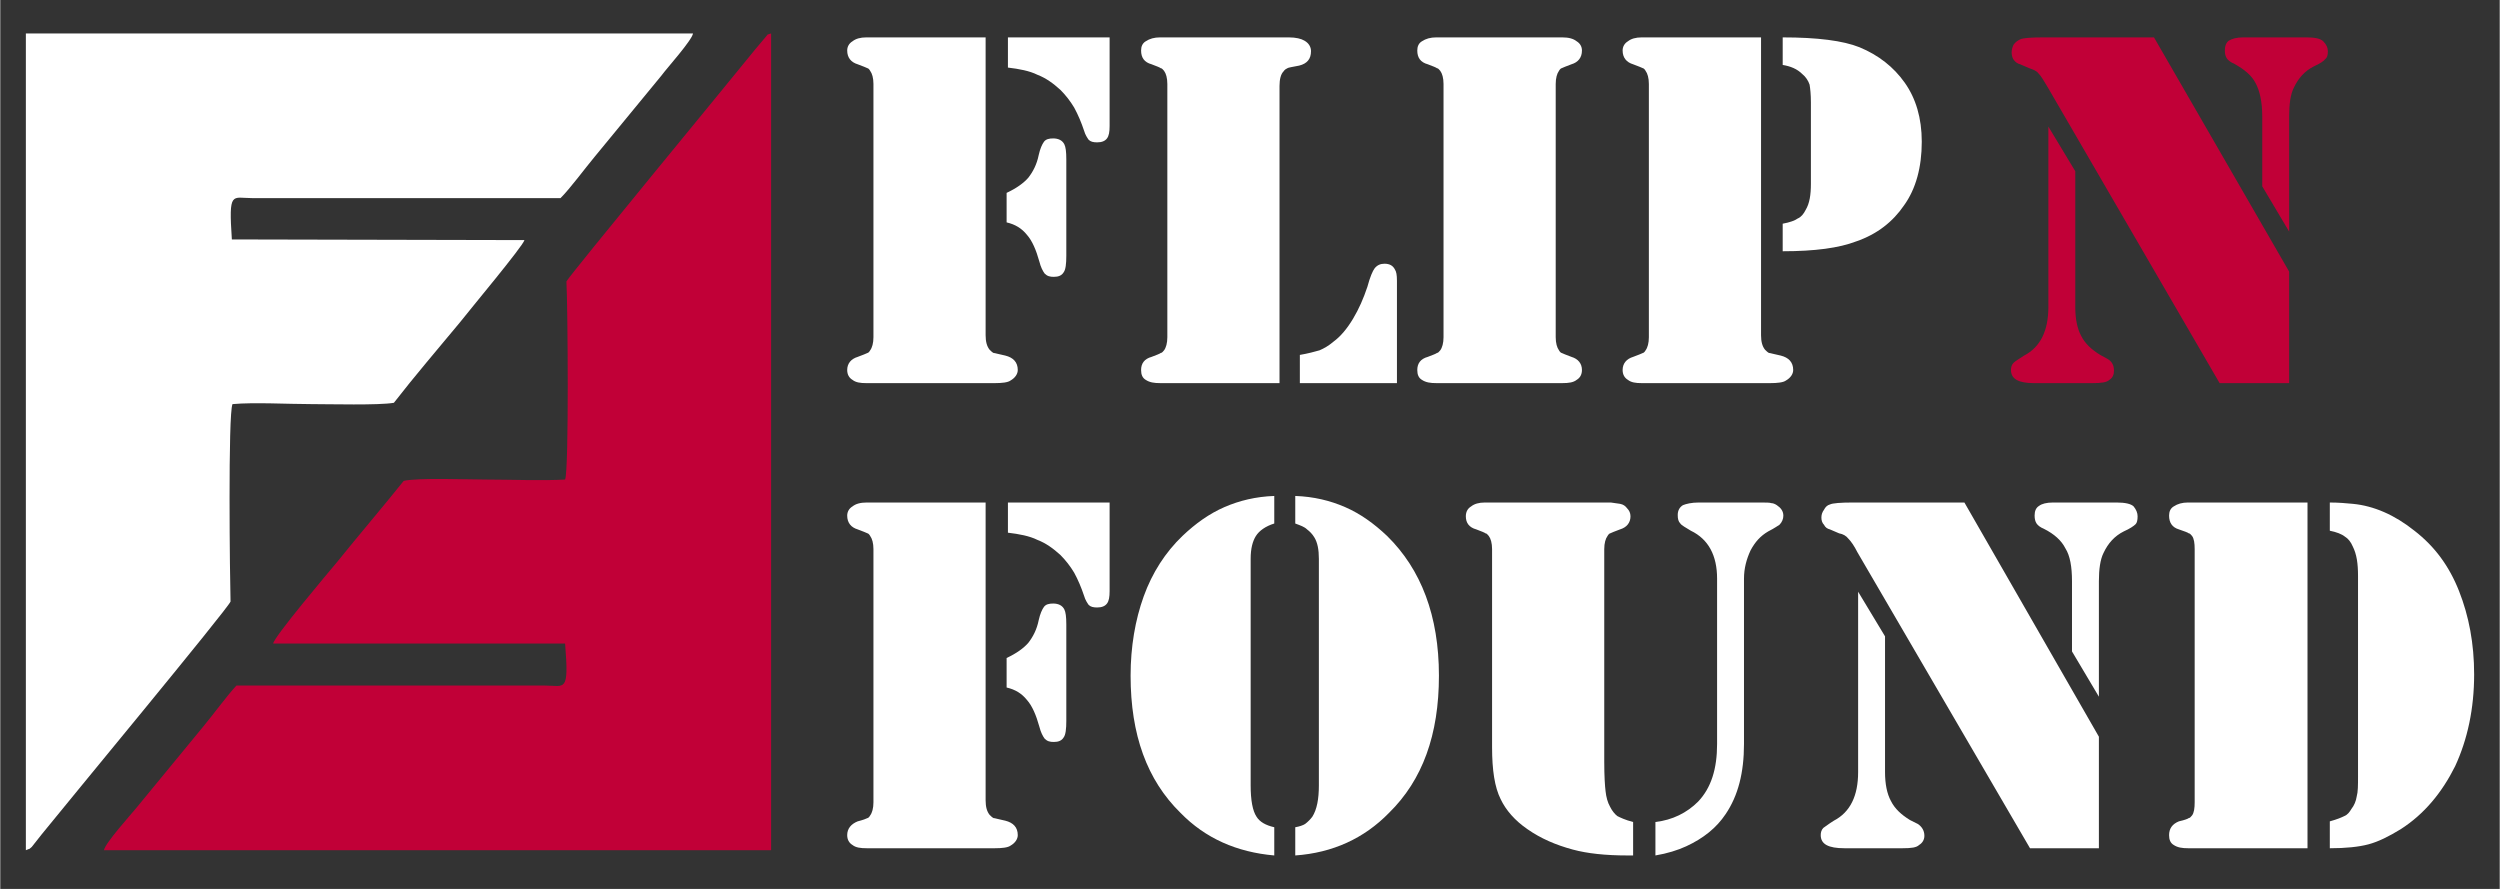
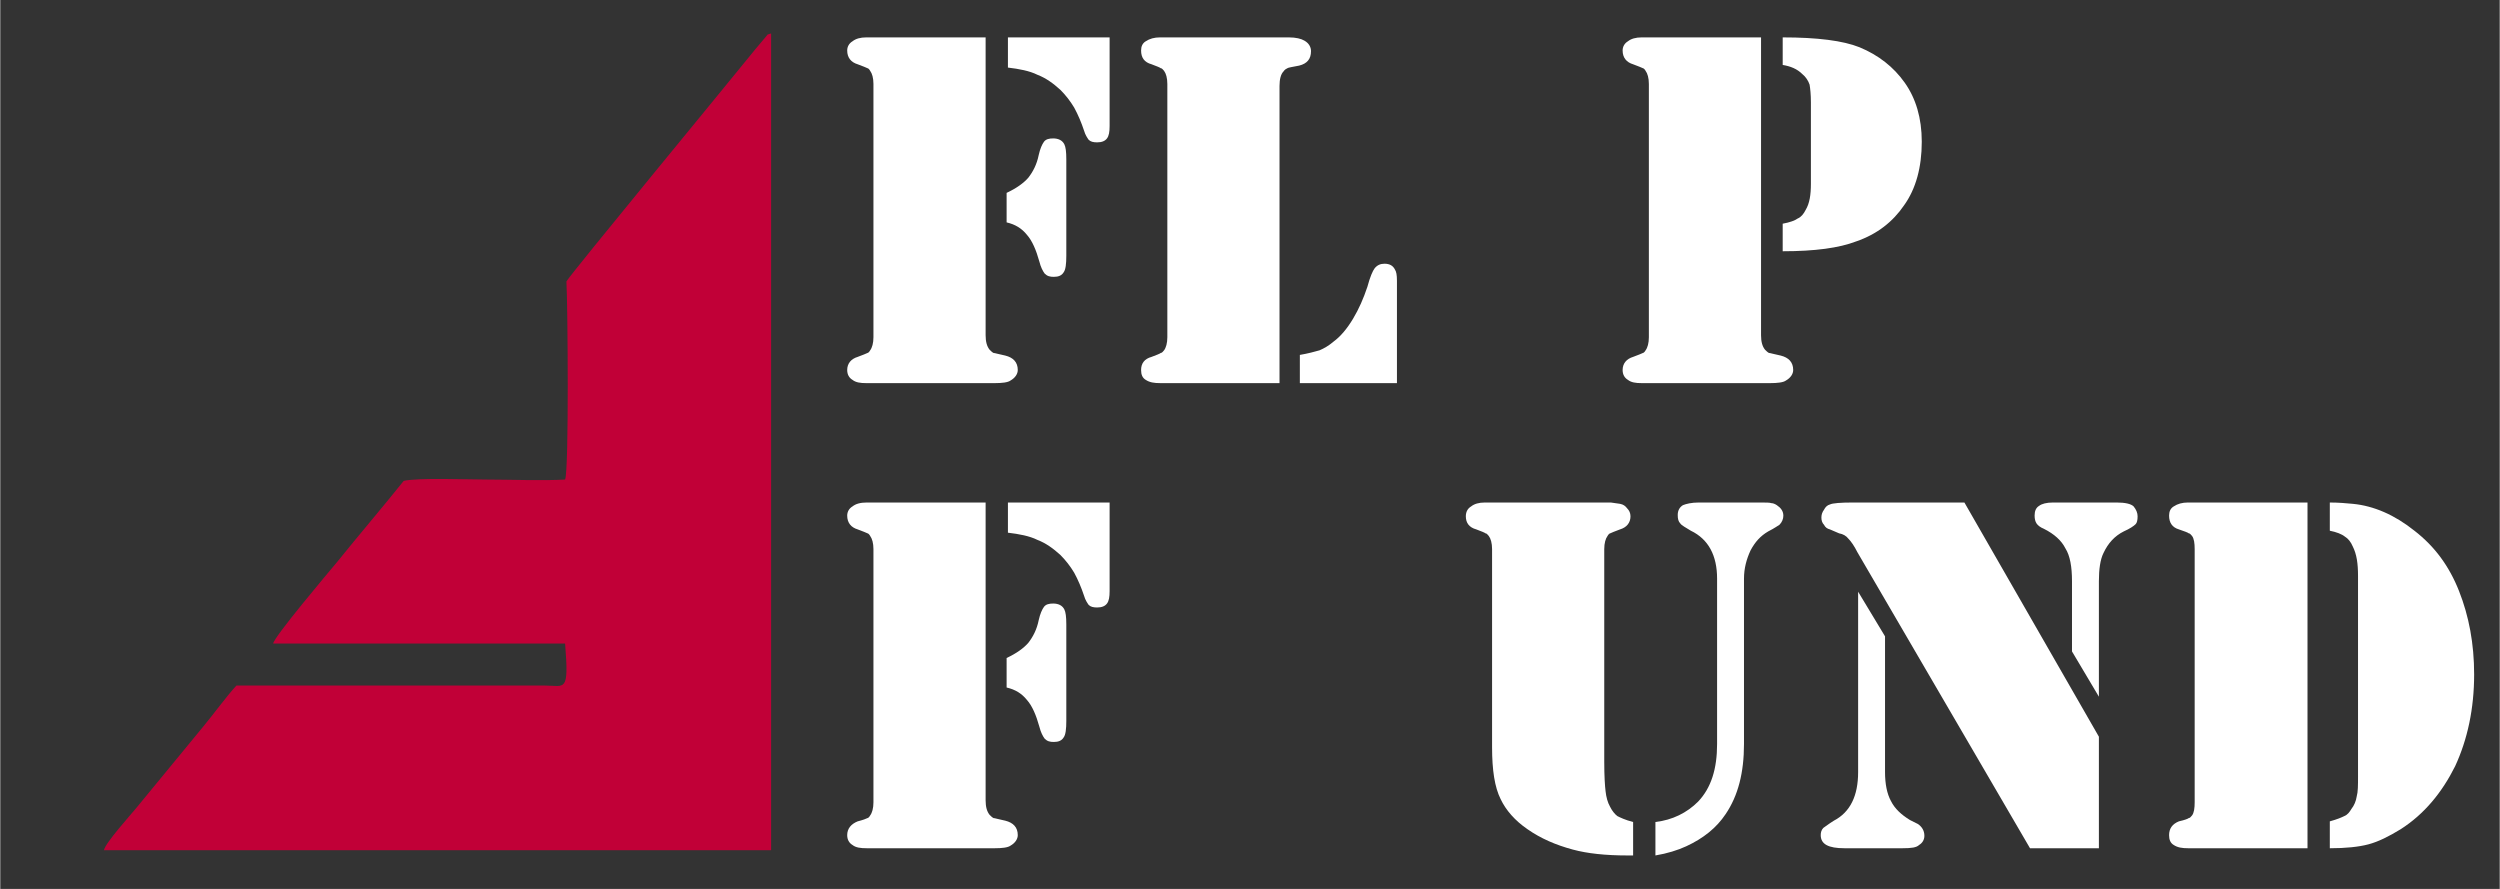
<svg xmlns="http://www.w3.org/2000/svg" xml:space="preserve" width="38.1mm" height="13.547mm" version="1.1" style="shape-rendering:geometricPrecision; text-rendering:geometricPrecision; image-rendering:optimizeQuality; fill-rule:evenodd; clip-rule:evenodd" viewBox="0 0 3810 1355">
  <rect x="0" y="0" width="3810" height="1355" fill="#333333" stroke="none" />
  <defs>
    <style type="text/css">
   
    .fil0 {fill:none}
    .fil1 {fill:#fff}
    .fil2 {fill:#C10037}
    .fil3 {fill:#fff;fill-rule:nonzero}
    .fil4 {fill:#fff;fill-rule:nonzero}
    .fil5 {fill:#C10037;fill-rule:nonzero}
   
  </style>
  </defs>
  <g id="Layer_x0020_1">
-     <rect class="fil0" width="3810" height="1355" />
    <g id="_2608464279680">
      <g>
-         <path class="fil1" d="M600 614c-23,4 -98,2 -126,2 -35,0 -87,-3 -120,0 -7,15 -4,267 -3,301 -5,12 -251,309 -288,355l-15 19c-6,5 0,1 -9,5l0 -1245 1017 0c-2,11 -40,53 -48,64l-102 124c-15,18 -37,48 -52,63l-470 0c-31,0 -36,-12 -31,63l446 1c-2,9 -84,107 -98,125 -34,41 -70,83 -101,123z" />
        <path class="fil2" d="M615 733c22,-5 97,-2 125,-2 36,0 87,2 121,0 6,-15 4,-267 2,-302 6,-11 251,-308 288,-354l16 -19c5,-5 -1,-2 8,-5l0 1245 -1017 0c2,-11 40,-53 49,-64l102 -124c15,-18 37,-48 51,-63l470 0c31,0 37,12 31,-64l-445 0c1,-10 83,-107 98,-125 33,-41 69,-83 101,-123z" />
      </g>
      <path class="fil3" d="M1502 766l0 454c0,10 2,17 6,22 2,2 4,4 6,5 2,0 8,2 18,4 12,3 19,10 19,22 0,6 -4,12 -11,16 -4,3 -13,4 -24,4l-13 0 -172 0 -10 0c-10,0 -17,-1 -22,-5 -5,-3 -8,-8 -8,-15 0,-10 6,-17 16,-21 8,-2 13,-4 15,-5 1,0 3,-2 4,-4 3,-4 5,-11 5,-20l0 -386c0,-9 -2,-16 -5,-20 -1,-2 -3,-4 -4,-4 -2,-1 -7,-3 -15,-6 -10,-3 -16,-10 -16,-21 0,-6 3,-11 8,-14 5,-4 12,-6 22,-6l10 0 171 0zm34 0l155 0 0 135c0,9 -1,15 -4,19 -3,4 -8,6 -15,6 -6,0 -10,-1 -13,-4 -2,-3 -5,-7 -7,-14 -4,-12 -9,-24 -15,-35 -6,-10 -13,-19 -21,-27 -11,-10 -22,-18 -35,-23 -12,-6 -28,-9 -45,-11l0 -46zm-2 282l0 -45c15,-7 26,-15 33,-23 7,-9 13,-20 16,-35 2,-9 5,-16 8,-20 3,-4 8,-5 14,-5 8,0 14,3 17,9 2,4 3,11 3,23l0 147c0,12 -1,21 -4,25 -3,5 -8,7 -15,7 -6,0 -10,-1 -14,-5 -3,-4 -6,-10 -8,-18 -5,-18 -11,-32 -19,-41 -8,-10 -18,-16 -31,-19z" />
-       <path id="1" class="fil3" d="M1942 798c-13,4 -23,11 -28,19 -5,8 -8,19 -8,35l0 345c0,23 3,39 9,48 5,8 14,13 27,16l0 43c-57,-5 -105,-26 -143,-65 -51,-50 -76,-119 -76,-209 0,-44 7,-85 20,-121 13,-36 33,-67 59,-92 20,-19 41,-34 64,-44 23,-10 48,-16 76,-17l0 42zm32 0l0 -42c28,1 53,7 76,17 23,10 44,25 64,44 52,51 79,122 79,213 0,90 -25,159 -76,209 -38,39 -86,61 -143,65l0 -43c6,-1 12,-3 15,-5 4,-3 8,-7 11,-11 7,-11 10,-27 10,-48l0 -345c0,-14 -2,-25 -7,-33 -3,-5 -7,-9 -11,-12 -4,-4 -10,-6 -18,-9z" />
      <path id="2" class="fil3" d="M2274 1139l0 -302c0,-9 -2,-16 -5,-20 -2,-2 -3,-4 -5,-4 -1,-1 -6,-3 -14,-6 -11,-3 -16,-10 -16,-20 0,-7 3,-12 8,-15 5,-4 12,-6 21,-6l10 0 172 0 10 0 14 2c5,1 8,3 11,7 3,3 5,7 5,12 0,10 -6,17 -16,20 -8,3 -13,5 -15,6 -1,0 -3,2 -4,4 -3,4 -5,11 -5,20l0 324c0,22 1,37 2,45 1,9 3,17 7,24 3,6 7,11 11,14 4,2 12,6 24,9l0 51 -9 0c-33,0 -61,-3 -83,-9 -26,-7 -49,-17 -69,-31 -19,-13 -33,-29 -41,-46 -9,-18 -13,-44 -13,-79zm249 165l0 -51c26,-3 48,-14 65,-31 20,-21 29,-50 29,-88l0 -252c0,-35 -13,-60 -40,-73 -8,-5 -14,-8 -16,-11 -3,-3 -4,-7 -4,-13 0,-7 3,-12 8,-15 5,-2 13,-4 24,-4l94 0c9,0 14,0 17,1 2,0 5,1 8,3 6,4 10,9 10,16 0,5 -2,10 -6,14 -2,1 -7,5 -17,10 -12,7 -20,16 -27,29 -6,13 -10,27 -10,43l0 252c0,44 -9,79 -28,107 -14,21 -34,37 -60,49 -13,6 -29,11 -47,14z" />
      <path id="3" class="fil3" d="M2994 766l205 357 0 170 -105 0 -263 -451c-5,-10 -10,-17 -14,-21 -3,-4 -8,-7 -14,-8l-14 -6c-4,-1 -7,-3 -9,-7 -3,-3 -4,-7 -4,-11 0,-4 1,-8 4,-12 2,-4 5,-7 9,-8 4,-2 16,-3 36,-3l169 0zm-162 136l41 68 0 207c0,18 3,33 9,44 6,12 16,21 29,29l12 6c6,4 10,10 10,18 0,6 -3,11 -8,14 -4,4 -12,5 -25,5l-89 0c-24,0 -36,-6 -36,-20 0,-4 1,-8 4,-11 3,-2 8,-6 16,-11 25,-13 37,-38 37,-74l0 -275zm367 160l-41 -69 0 -107c0,-22 -3,-39 -10,-50 -6,-12 -17,-22 -33,-30 -5,-2 -9,-5 -11,-8 -2,-3 -3,-7 -3,-12 0,-7 2,-12 7,-15 4,-3 11,-5 21,-5l97 0c13,0 22,2 26,6 4,5 6,10 6,15 0,6 -1,10 -3,12 -3,3 -9,7 -18,11 -14,7 -24,18 -31,33 -5,10 -7,25 -7,43l0 176z" />
      <path id="4" class="fil3" d="M3517 766l0 527 -172 0 -10 0c-9,0 -16,-1 -22,-5 -5,-3 -7,-8 -7,-15 0,-10 5,-17 15,-21 9,-2 14,-4 15,-5 2,0 3,-2 5,-4 3,-4 4,-11 4,-20l0 -386c0,-9 -1,-16 -4,-20 -2,-2 -3,-4 -5,-4 -1,-1 -6,-3 -15,-6 -10,-3 -15,-10 -15,-21 0,-6 2,-11 7,-14 6,-4 13,-6 22,-6l10 0 172 0zm77 417l0 -305c0,-19 -2,-33 -8,-45 -3,-7 -7,-12 -12,-15 -5,-4 -13,-7 -23,-9l0 -43c13,0 25,1 35,2 32,3 64,17 94,41 31,24 53,54 68,92 15,38 23,80 23,127 0,52 -10,99 -29,140 -20,40 -47,73 -83,96 -18,11 -34,19 -49,23 -15,4 -35,6 -59,6l0 -41c11,-3 18,-6 22,-8 5,-2 8,-6 11,-11 4,-5 7,-12 8,-19 2,-7 2,-17 2,-31z" />
      <path class="fil4" d="M1502 57l0 454c0,10 2,17 6,22 2,2 4,4 6,5 2,0 8,2 18,4 12,3 19,10 19,22 0,6 -4,12 -11,16 -4,3 -13,4 -24,4l-13 0 -172 0 -11 0c-9,0 -16,-1 -21,-5 -5,-3 -8,-8 -8,-15 0,-10 6,-17 16,-20 8,-3 13,-5 15,-6 1,0 3,-2 4,-4 3,-4 5,-11 5,-20l0 -386c0,-9 -2,-16 -5,-20 -1,-2 -3,-4 -4,-4 -2,-1 -7,-3 -15,-6 -10,-3 -16,-10 -16,-21 0,-6 3,-11 8,-14 5,-4 12,-6 21,-6l11 0 171 0zm34 0l155 0 0 135c0,9 -1,15 -4,19 -3,4 -8,6 -15,6 -6,0 -10,-1 -13,-4 -2,-3 -5,-7 -7,-14 -4,-12 -9,-24 -15,-35 -6,-10 -13,-19 -21,-27 -11,-10 -22,-18 -35,-23 -12,-6 -28,-9 -45,-11l0 -46zm-2 282l0 -45c15,-7 26,-15 33,-23 7,-9 13,-20 16,-35 2,-9 5,-16 8,-20 3,-4 8,-5 14,-5 8,0 14,3 17,9 2,4 3,11 3,23l0 147c0,12 -1,21 -4,25 -3,5 -8,7 -15,7 -6,0 -10,-1 -14,-5 -3,-4 -6,-10 -8,-18 -5,-18 -11,-32 -19,-41 -8,-10 -18,-16 -31,-19z" />
      <path id="1" class="fil4" d="M1950 584l-172 0 -10 0c-9,0 -16,-1 -22,-5 -5,-3 -7,-8 -7,-15 0,-10 5,-17 16,-20 8,-3 13,-5 14,-6 2,0 3,-2 5,-4 3,-4 5,-11 5,-20l0 -386c0,-9 -2,-16 -5,-20 -2,-2 -3,-4 -5,-4 -1,-1 -6,-3 -14,-6 -11,-3 -16,-10 -16,-21 0,-6 2,-11 7,-14 6,-4 13,-6 22,-6l10 0 172 0 14 0c11,0 19,2 24,5 7,4 10,10 10,16 0,12 -6,19 -18,22 -10,2 -17,3 -18,4 -2,1 -4,2 -6,5 -4,4 -6,12 -6,22l0 453zm31 0l0 -43c12,-2 23,-5 30,-7 7,-3 14,-7 21,-13 11,-8 21,-20 30,-35 9,-15 16,-31 22,-49 4,-15 8,-24 11,-28 4,-5 9,-7 15,-7 8,0 13,3 16,9 2,3 3,8 3,17l0 156 -148 0z" />
-       <path id="2" class="fil4" d="M2371 584l-172 0 -10 0c-9,0 -16,-1 -22,-5 -5,-3 -7,-8 -7,-15 0,-10 5,-17 16,-20 8,-3 13,-5 14,-6 2,0 3,-2 5,-4 3,-4 5,-11 5,-20l0 -386c0,-9 -2,-16 -5,-20 -2,-2 -3,-4 -5,-4 -1,-1 -6,-3 -14,-6 -11,-3 -16,-10 -16,-21 0,-6 2,-11 7,-14 6,-4 13,-6 22,-6l10 0 172 0 10 0c10,0 17,2 22,6 5,3 8,8 8,14 0,11 -6,18 -16,21 -8,3 -13,5 -15,6 -1,0 -3,2 -4,4 -3,4 -5,11 -5,20l0 386c0,9 2,16 5,20 1,2 3,4 4,4 2,1 7,3 15,6 10,3 16,10 16,20 0,7 -3,12 -8,15 -5,4 -12,5 -22,5l-10 0z" />
      <path id="3" class="fil4" d="M2684 57l0 454c0,10 2,17 6,22 2,2 4,4 6,5 2,0 8,2 18,4 12,3 19,10 19,22 0,6 -4,12 -11,16 -4,3 -13,4 -24,4l-13 0 -173 0 -10 0c-9,0 -16,-1 -21,-5 -5,-3 -8,-8 -8,-15 0,-10 6,-17 16,-20 8,-3 13,-5 15,-6 1,0 3,-2 4,-4 3,-4 5,-11 5,-20l0 -386c0,-9 -2,-16 -5,-20 -1,-2 -3,-4 -4,-4 -2,-1 -7,-3 -15,-6 -10,-3 -16,-10 -16,-21 0,-6 3,-11 8,-14 5,-4 12,-6 21,-6l10 0 172 0zm33 326l0 -42c11,-2 19,-5 23,-8 5,-2 9,-7 12,-13 6,-10 8,-23 8,-40l0 -124c0,-12 -1,-21 -2,-27 -2,-6 -6,-12 -11,-16 -8,-8 -18,-12 -30,-14l0 -42c53,0 92,5 117,15 29,12 52,30 69,54 17,24 26,54 26,90 0,39 -9,72 -27,97 -17,25 -41,44 -73,55 -26,10 -63,15 -112,15z" />
-       <path id="4" class="fil5" d="M3283 57l206 357 0 170 -106 0 -262 -451c-6,-10 -10,-17 -14,-21 -3,-4 -8,-6 -14,-8l-14 -6c-4,-1 -7,-3 -10,-7 -2,-3 -3,-7 -3,-11 0,-4 1,-8 3,-12 3,-4 6,-6 10,-8 4,-2 16,-3 35,-3l169 0zm-161 136l41 68 0 207c0,18 3,33 9,44 6,12 16,21 29,29l11 6c7,4 10,10 10,18 0,6 -2,11 -7,14 -4,4 -13,5 -25,5l-90 0c-23,0 -35,-6 -35,-20 0,-4 1,-8 4,-11 2,-2 8,-6 16,-11 25,-13 37,-38 37,-74l0 -275zm367 160l-41 -69 0 -107c0,-22 -4,-39 -10,-50 -6,-12 -17,-21 -33,-30 -5,-2 -9,-5 -11,-8 -2,-3 -3,-7 -3,-12 0,-7 2,-12 6,-15 5,-3 12,-5 22,-5l97 0c13,0 21,2 25,6 5,5 7,10 7,15 0,6 -1,10 -4,12 -2,3 -8,7 -17,11 -14,7 -24,18 -31,33 -5,10 -7,25 -7,43l0 176z" />
    </g>
  </g>
</svg>